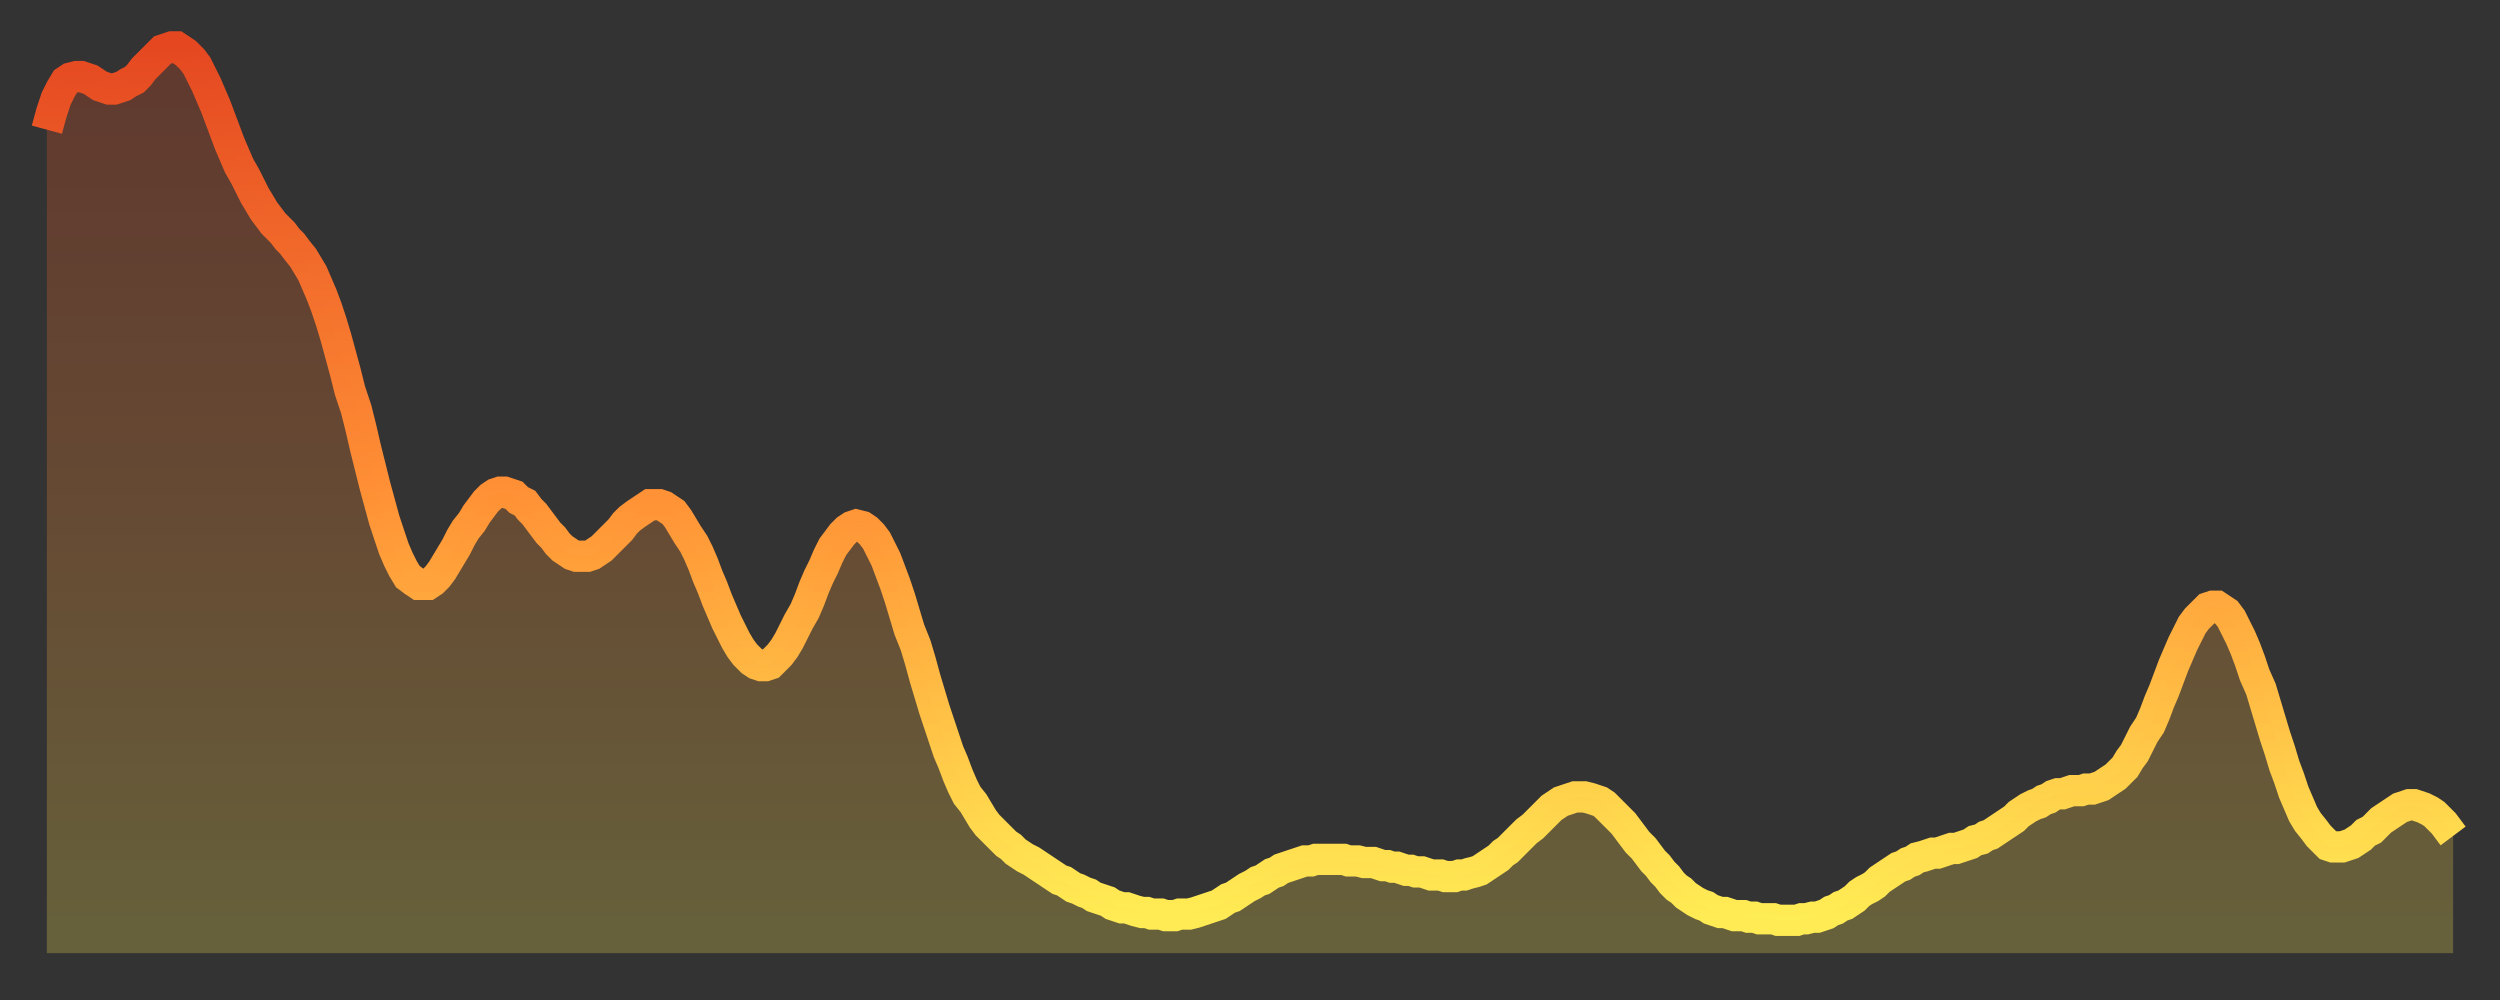
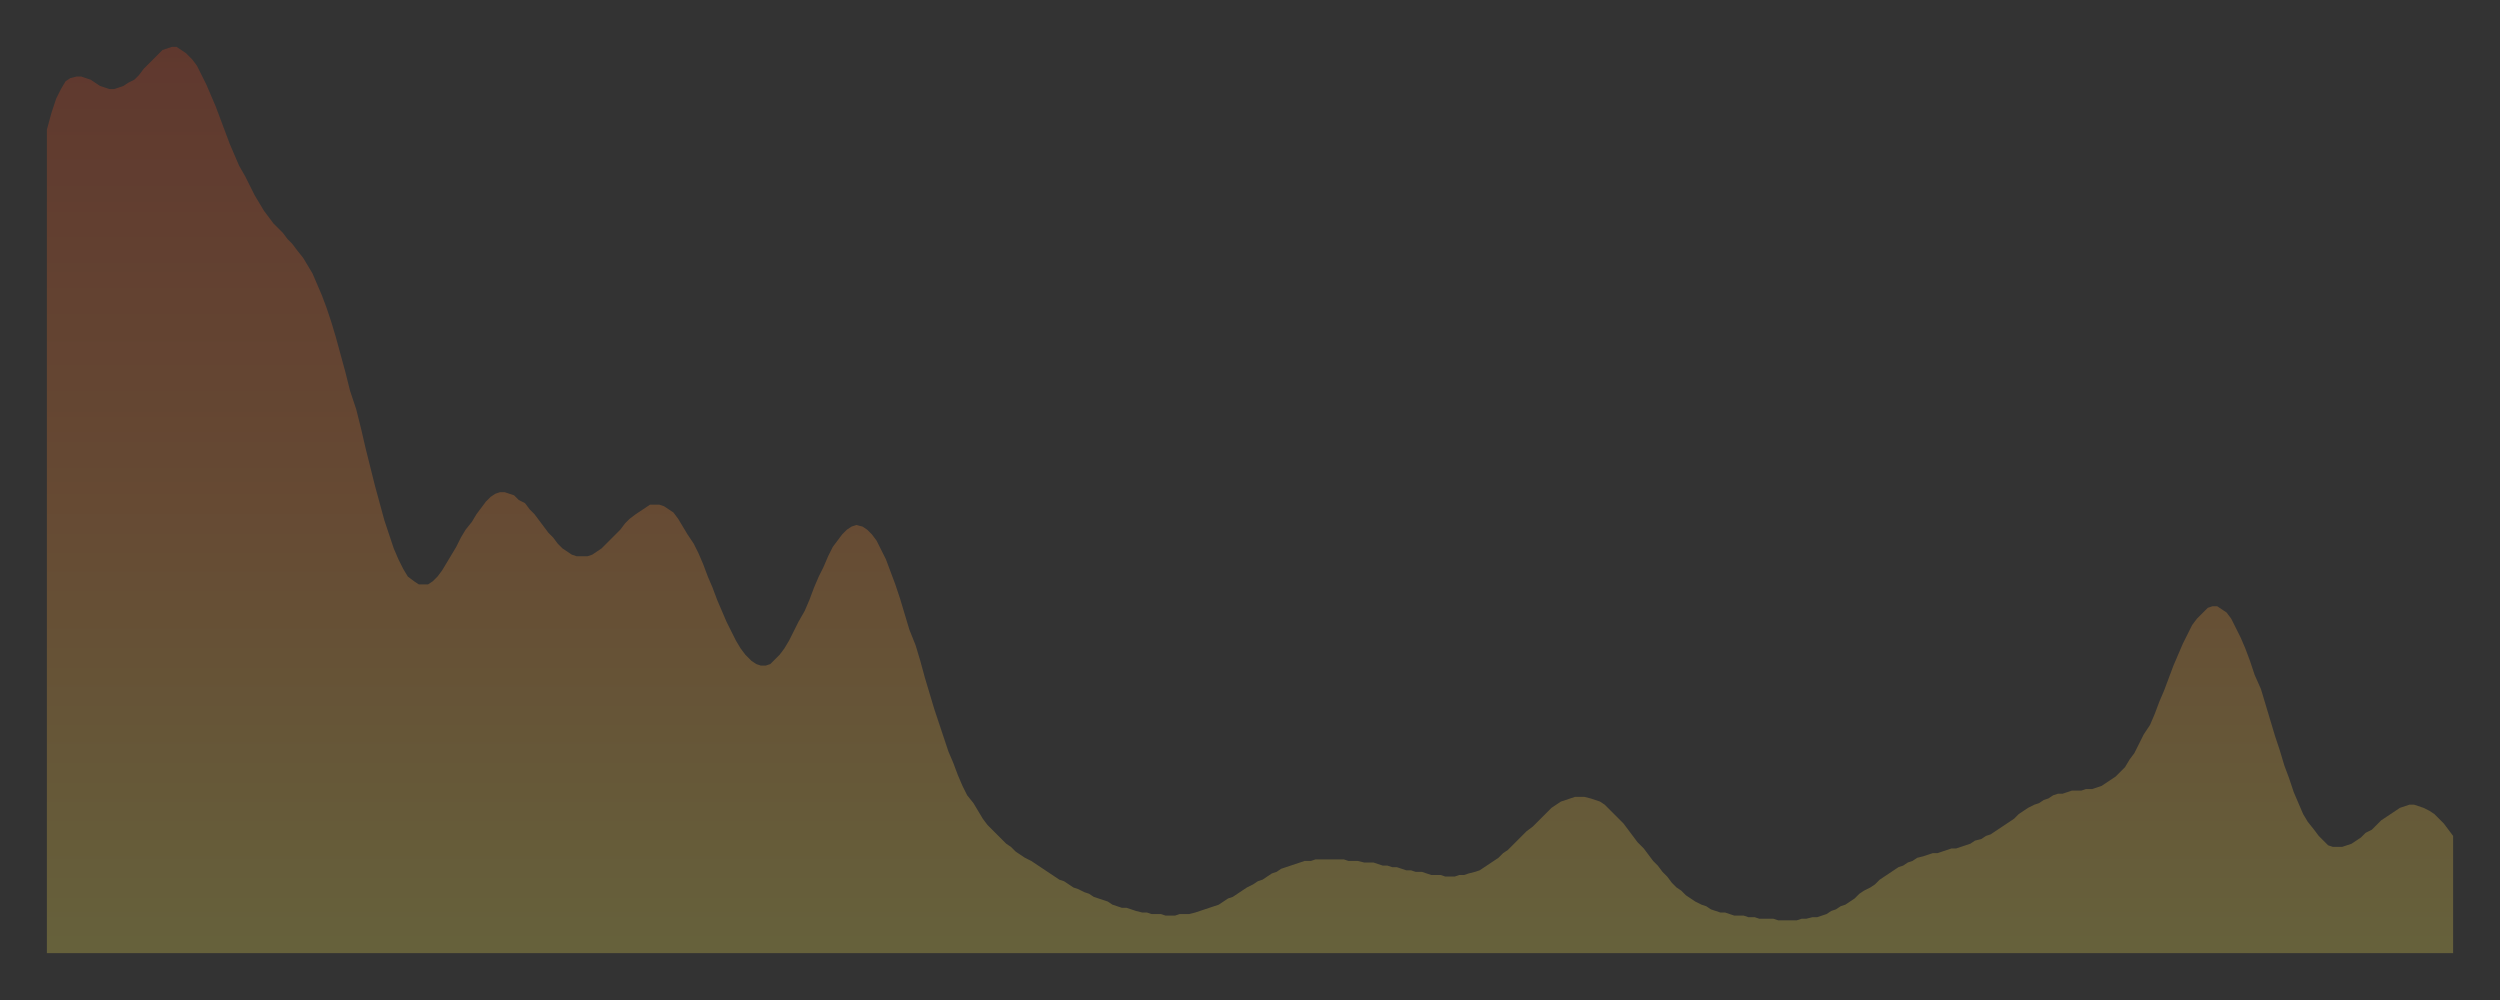
<svg xmlns="http://www.w3.org/2000/svg" baseProfile="full" height="64" version="1.1" width="160">
  <rect width="100%" height="100%" fill="#333333" stroke="none" />
  <defs>
    <linearGradient id="id222206" x1="0" x2="0" y1="0" y2="1">
      <stop offset="0%" stop-color="#e54821" />
      <stop offset="50%" stop-color="#ff8f35" />
      <stop offset="100%" stop-color="#ffee55" />
    </linearGradient>
  </defs>
  <g transform="translate(3,3)">
    <g>
-       <path d="M 0.0 5.3 0.3 4.2 0.6 3.3 0.9 2.7 1.2 2.2 1.5 2.0 1.9 1.9 2.2 1.9 2.5 2.0 2.8 2.1 3.1 2.3 3.4 2.5 3.7 2.6 4.0 2.7 4.3 2.7 4.6 2.6 4.9 2.5 5.2 2.3 5.6 2.1 5.9 1.8 6.2 1.4 6.5 1.1 6.8 0.8 7.1 0.5 7.4 0.2 7.7 0.1 8.0 0.0 8.3 0.0 8.6 0.2 8.9 0.4 9.3 0.8 9.6 1.2 9.9 1.8 10.2 2.4 10.5 3.1 10.8 3.8 11.1 4.6 11.4 5.4 11.7 6.2 12.0 6.9 12.3 7.6 12.7 8.3 13.0 8.9 13.3 9.5 13.6 10.0 13.9 10.5 14.2 10.9 14.5 11.3 14.8 11.6 15.1 11.9 15.4 12.3 15.7 12.6 16.0 13.0 16.4 13.5 16.7 14.0 17.0 14.5 17.3 15.2 17.6 15.9 17.9 16.7 18.2 17.6 18.5 18.6 18.8 19.7 19.1 20.8 19.4 22.0 19.8 23.2 20.1 24.4 20.4 25.7 20.7 26.9 21.0 28.1 21.3 29.2 21.6 30.3 21.9 31.2 22.2 32.1 22.5 32.8 22.8 33.4 23.1 33.9 23.5 34.2 23.8 34.4 24.1 34.4 24.4 34.4 24.7 34.2 25.0 33.9 25.3 33.5 25.6 33.0 25.9 32.5 26.2 32.0 26.5 31.4 26.8 30.9 27.2 30.4 27.5 29.9 27.8 29.5 28.1 29.1 28.4 28.8 28.7 28.6 29.0 28.5 29.3 28.5 29.6 28.6 29.9 28.7 30.2 29.0 30.6 29.2 30.9 29.6 31.2 29.9 31.5 30.3 31.8 30.7 32.1 31.1 32.4 31.4 32.7 31.8 33.0 32.1 33.3 32.3 33.6 32.5 33.9 32.6 34.3 32.6 34.6 32.6 34.9 32.5 35.2 32.3 35.5 32.1 35.8 31.8 36.1 31.5 36.4 31.2 36.7 30.9 37.0 30.5 37.3 30.2 37.7 29.9 38.0 29.7 38.3 29.5 38.6 29.3 38.9 29.3 39.2 29.3 39.5 29.4 39.8 29.6 40.1 29.8 40.4 30.2 40.7 30.7 41.0 31.2 41.4 31.8 41.7 32.4 42.0 33.1 42.3 33.9 42.6 34.6 42.9 35.4 43.2 36.1 43.5 36.8 43.8 37.4 44.1 38.0 44.4 38.5 44.7 38.9 45.1 39.3 45.4 39.5 45.7 39.6 46.0 39.6 46.3 39.5 46.6 39.2 46.9 38.9 47.2 38.5 47.5 38.0 47.8 37.4 48.1 36.8 48.5 36.1 48.8 35.4 49.1 34.6 49.4 33.9 49.7 33.3 50.0 32.6 50.3 32.0 50.6 31.6 50.9 31.2 51.2 30.9 51.5 30.7 51.8 30.6 52.2 30.7 52.5 30.9 52.8 31.2 53.1 31.6 53.4 32.2 53.7 32.8 54.0 33.6 54.3 34.4 54.6 35.3 54.9 36.3 55.2 37.3 55.6 38.3 55.9 39.3 56.2 40.4 56.5 41.4 56.8 42.4 57.1 43.3 57.4 44.2 57.7 45.1 58.0 45.8 58.3 46.6 58.6 47.3 58.9 47.9 59.3 48.4 59.6 48.9 59.9 49.4 60.2 49.8 60.5 50.1 60.8 50.4 61.1 50.7 61.4 51.0 61.7 51.2 62.0 51.5 62.3 51.7 62.6 51.9 63.0 52.1 63.3 52.3 63.6 52.5 63.9 52.7 64.2 52.9 64.5 53.1 64.8 53.3 65.1 53.4 65.4 53.6 65.7 53.8 66.0 53.9 66.4 54.1 66.7 54.2 67.0 54.4 67.3 54.5 67.6 54.6 67.9 54.7 68.2 54.9 68.5 55.0 68.8 55.1 69.1 55.1 69.4 55.2 69.7 55.3 70.1 55.4 70.4 55.4 70.7 55.5 71.0 55.5 71.3 55.5 71.6 55.6 71.9 55.6 72.2 55.6 72.5 55.5 72.8 55.5 73.1 55.5 73.5 55.4 73.8 55.3 74.1 55.2 74.4 55.1 74.7 55.0 75.0 54.9 75.3 54.7 75.6 54.5 75.9 54.4 76.2 54.2 76.5 54.0 76.8 53.8 77.2 53.6 77.5 53.4 77.8 53.3 78.1 53.1 78.4 52.9 78.7 52.8 79.0 52.6 79.3 52.5 79.6 52.4 79.9 52.3 80.2 52.2 80.5 52.1 80.9 52.1 81.2 52.0 81.5 52.0 81.8 52.0 82.1 52.0 82.4 52.0 82.7 52.0 83.0 52.0 83.3 52.1 83.6 52.1 83.9 52.1 84.3 52.2 84.6 52.2 84.9 52.2 85.2 52.3 85.5 52.4 85.8 52.4 86.1 52.5 86.4 52.5 86.7 52.6 87.0 52.7 87.3 52.7 87.6 52.8 88.0 52.8 88.3 52.9 88.6 53.0 88.9 53.0 89.2 53.0 89.5 53.1 89.8 53.1 90.1 53.1 90.4 53.0 90.7 53.0 91.0 52.9 91.4 52.8 91.7 52.7 92.0 52.5 92.3 52.3 92.6 52.1 92.9 51.9 93.2 51.6 93.5 51.4 93.8 51.1 94.1 50.8 94.4 50.5 94.7 50.2 95.1 49.9 95.4 49.6 95.7 49.3 96.0 49.0 96.3 48.7 96.6 48.5 96.9 48.3 97.2 48.2 97.5 48.1 97.8 48.0 98.1 48.0 98.4 48.0 98.8 48.1 99.1 48.2 99.4 48.3 99.7 48.5 100.0 48.8 100.3 49.1 100.6 49.4 100.9 49.7 101.2 50.1 101.5 50.5 101.8 50.9 102.2 51.3 102.5 51.7 102.8 52.1 103.1 52.4 103.4 52.8 103.7 53.1 104.0 53.5 104.3 53.8 104.6 54.0 104.9 54.3 105.2 54.5 105.5 54.7 105.9 54.9 106.2 55.0 106.5 55.2 106.8 55.3 107.1 55.4 107.4 55.4 107.7 55.5 108.0 55.6 108.3 55.6 108.6 55.6 108.9 55.7 109.3 55.7 109.6 55.8 109.9 55.8 110.2 55.8 110.5 55.8 110.8 55.9 111.1 55.9 111.4 55.9 111.7 55.9 112.0 55.9 112.3 55.8 112.6 55.8 113.0 55.7 113.3 55.7 113.6 55.6 113.9 55.5 114.2 55.3 114.5 55.2 114.8 55.0 115.1 54.9 115.4 54.7 115.7 54.5 116.0 54.2 116.3 54.0 116.7 53.8 117.0 53.6 117.3 53.3 117.6 53.1 117.9 52.9 118.2 52.7 118.5 52.5 118.8 52.4 119.1 52.2 119.4 52.1 119.7 51.9 120.1 51.8 120.4 51.7 120.7 51.6 121.0 51.6 121.3 51.5 121.6 51.4 121.9 51.3 122.2 51.3 122.5 51.2 122.8 51.1 123.1 51.0 123.4 50.8 123.8 50.7 124.1 50.5 124.4 50.4 124.7 50.2 125.0 50.0 125.3 49.8 125.6 49.6 125.9 49.4 126.2 49.1 126.5 48.9 126.8 48.7 127.2 48.5 127.5 48.4 127.8 48.2 128.1 48.1 128.4 47.9 128.7 47.8 129.0 47.8 129.3 47.7 129.6 47.6 129.9 47.6 130.2 47.6 130.5 47.5 130.9 47.5 131.2 47.4 131.5 47.3 131.8 47.1 132.1 46.9 132.4 46.7 132.7 46.4 133.0 46.1 133.3 45.6 133.6 45.2 133.9 44.6 134.2 44.0 134.6 43.4 134.9 42.7 135.2 41.9 135.5 41.2 135.8 40.4 136.1 39.6 136.4 38.9 136.7 38.2 137.0 37.6 137.3 37.0 137.6 36.6 138.0 36.2 138.3 35.9 138.6 35.8 138.9 35.8 139.2 36.0 139.5 36.2 139.8 36.6 140.1 37.2 140.4 37.8 140.7 38.5 141.0 39.3 141.3 40.2 141.7 41.1 142.0 42.1 142.3 43.1 142.6 44.1 142.9 45.0 143.2 46.0 143.5 46.8 143.8 47.7 144.1 48.4 144.4 49.1 144.7 49.6 145.1 50.1 145.4 50.5 145.7 50.8 146.0 51.1 146.3 51.2 146.6 51.2 146.9 51.2 147.2 51.1 147.5 51.0 147.8 50.8 148.1 50.6 148.4 50.3 148.8 50.1 149.1 49.8 149.4 49.5 149.7 49.3 150.0 49.1 150.3 48.9 150.6 48.7 150.9 48.6 151.2 48.5 151.5 48.5 151.8 48.6 152.1 48.7 152.5 48.9 152.8 49.1 153.1 49.4 153.4 49.7 153.7 50.1 154.0 50.5" fill="none" id="graph-curve" opacity="1" stroke="url(#id222206)" stroke-width="2" />
      <path d="M 0 58 L 0.0 5.3 0.3 4.2 0.6 3.3 0.9 2.7 1.2 2.2 1.5 2.0 1.9 1.9 2.2 1.9 2.5 2.0 2.8 2.1 3.1 2.3 3.4 2.5 3.7 2.6 4.0 2.7 4.3 2.7 4.6 2.6 4.9 2.5 5.2 2.3 5.6 2.1 5.9 1.8 6.2 1.4 6.5 1.1 6.8 0.8 7.1 0.5 7.4 0.2 7.7 0.1 8.0 0.0 8.3 0.0 8.6 0.2 8.9 0.4 9.3 0.8 9.6 1.2 9.9 1.8 10.2 2.4 10.5 3.1 10.8 3.8 11.1 4.6 11.4 5.4 11.7 6.2 12.0 6.9 12.3 7.6 12.7 8.3 13.0 8.9 13.3 9.5 13.6 10.0 13.9 10.5 14.2 10.9 14.5 11.3 14.8 11.6 15.1 11.9 15.4 12.3 15.7 12.6 16.0 13.0 16.4 13.5 16.7 14.0 17.0 14.5 17.3 15.2 17.6 15.9 17.9 16.7 18.2 17.6 18.5 18.6 18.8 19.7 19.1 20.8 19.4 22.0 19.8 23.2 20.1 24.4 20.4 25.7 20.7 26.9 21.0 28.1 21.3 29.2 21.6 30.3 21.9 31.2 22.2 32.1 22.5 32.8 22.8 33.4 23.1 33.9 23.5 34.2 23.8 34.4 24.1 34.4 24.4 34.4 24.7 34.2 25.0 33.9 25.3 33.5 25.6 33.0 25.9 32.5 26.2 32.0 26.5 31.4 26.8 30.9 27.2 30.4 27.5 29.9 27.8 29.5 28.1 29.1 28.4 28.8 28.7 28.6 29.0 28.5 29.3 28.5 29.6 28.6 29.9 28.7 30.2 29.0 30.6 29.2 30.9 29.6 31.2 29.9 31.5 30.3 31.8 30.7 32.1 31.1 32.4 31.4 32.7 31.8 33.0 32.1 33.3 32.3 33.6 32.5 33.9 32.6 34.3 32.6 34.6 32.6 34.9 32.5 35.2 32.3 35.5 32.1 35.8 31.8 36.1 31.5 36.4 31.2 36.7 30.9 37.0 30.5 37.3 30.2 37.7 29.9 38.0 29.7 38.3 29.5 38.6 29.3 38.9 29.3 39.2 29.3 39.5 29.4 39.8 29.6 40.1 29.8 40.4 30.2 40.7 30.7 41.0 31.2 41.4 31.8 41.7 32.4 42.0 33.1 42.3 33.9 42.6 34.6 42.9 35.4 43.2 36.1 43.5 36.8 43.8 37.4 44.1 38.0 44.4 38.5 44.7 38.9 45.1 39.3 45.4 39.5 45.7 39.6 46.0 39.6 46.3 39.5 46.6 39.2 46.9 38.9 47.2 38.5 47.5 38.0 47.8 37.4 48.1 36.8 48.5 36.1 48.8 35.4 49.1 34.6 49.4 33.9 49.7 33.3 50.0 32.6 50.3 32.0 50.6 31.6 50.9 31.2 51.2 30.9 51.5 30.7 51.8 30.6 52.2 30.7 52.5 30.9 52.8 31.2 53.1 31.6 53.4 32.2 53.7 32.8 54.0 33.6 54.3 34.4 54.6 35.3 54.9 36.3 55.2 37.3 55.6 38.3 55.9 39.3 56.2 40.4 56.5 41.4 56.8 42.4 57.1 43.3 57.4 44.2 57.7 45.1 58.0 45.8 58.3 46.6 58.6 47.3 58.9 47.9 59.3 48.4 59.6 48.9 59.9 49.4 60.2 49.8 60.5 50.1 60.8 50.4 61.1 50.7 61.4 51.0 61.7 51.2 62.0 51.5 62.3 51.7 62.6 51.9 63.0 52.1 63.3 52.3 63.6 52.5 63.9 52.7 64.2 52.9 64.5 53.1 64.8 53.3 65.1 53.4 65.4 53.6 65.7 53.8 66.0 53.9 66.4 54.1 66.7 54.2 67.0 54.4 67.3 54.5 67.6 54.6 67.9 54.7 68.2 54.9 68.5 55.0 68.8 55.1 69.1 55.1 69.4 55.2 69.7 55.3 70.1 55.4 70.4 55.4 70.7 55.5 71.0 55.5 71.3 55.5 71.6 55.6 71.9 55.6 72.2 55.6 72.5 55.5 72.8 55.5 73.1 55.5 73.5 55.4 73.8 55.3 74.1 55.2 74.4 55.1 74.7 55.0 75.0 54.9 75.3 54.7 75.6 54.5 75.9 54.4 76.2 54.2 76.5 54.0 76.8 53.8 77.2 53.6 77.5 53.4 77.8 53.3 78.1 53.1 78.4 52.9 78.7 52.8 79.0 52.6 79.3 52.5 79.6 52.4 79.9 52.3 80.2 52.2 80.5 52.1 80.9 52.1 81.2 52.0 81.5 52.0 81.8 52.0 82.1 52.0 82.4 52.0 82.7 52.0 83.0 52.0 83.3 52.1 83.6 52.1 83.9 52.1 84.3 52.2 84.6 52.2 84.9 52.2 85.2 52.3 85.5 52.4 85.8 52.4 86.1 52.5 86.4 52.5 86.7 52.6 87.0 52.7 87.3 52.7 87.6 52.8 88.0 52.8 88.3 52.9 88.6 53.0 88.9 53.0 89.2 53.0 89.5 53.1 89.8 53.1 90.1 53.1 90.4 53.0 90.7 53.0 91.0 52.9 91.4 52.8 91.7 52.7 92.0 52.5 92.3 52.3 92.6 52.1 92.9 51.9 93.2 51.6 93.5 51.4 93.8 51.1 94.1 50.8 94.4 50.5 94.7 50.2 95.1 49.9 95.4 49.6 95.7 49.3 96.0 49.0 96.3 48.7 96.6 48.5 96.9 48.3 97.2 48.2 97.5 48.1 97.8 48.0 98.1 48.0 98.4 48.0 98.8 48.1 99.1 48.2 99.4 48.3 99.7 48.5 100.0 48.8 100.3 49.1 100.6 49.4 100.9 49.7 101.2 50.1 101.5 50.5 101.8 50.9 102.2 51.3 102.5 51.7 102.8 52.1 103.1 52.4 103.4 52.8 103.7 53.1 104.0 53.5 104.3 53.8 104.6 54.0 104.9 54.3 105.2 54.5 105.5 54.7 105.9 54.9 106.2 55.0 106.5 55.2 106.8 55.3 107.1 55.4 107.4 55.4 107.7 55.5 108.0 55.6 108.3 55.6 108.6 55.6 108.9 55.7 109.3 55.7 109.6 55.8 109.9 55.8 110.2 55.8 110.5 55.8 110.8 55.9 111.1 55.9 111.4 55.9 111.7 55.9 112.0 55.9 112.3 55.8 112.6 55.8 113.0 55.7 113.3 55.7 113.6 55.6 113.9 55.5 114.2 55.3 114.5 55.2 114.8 55.0 115.1 54.9 115.4 54.7 115.7 54.5 116.0 54.2 116.3 54.0 116.7 53.8 117.0 53.6 117.3 53.3 117.6 53.1 117.9 52.9 118.2 52.7 118.5 52.5 118.8 52.4 119.1 52.2 119.4 52.1 119.7 51.9 120.1 51.8 120.4 51.7 120.7 51.6 121.0 51.6 121.3 51.5 121.6 51.4 121.9 51.3 122.2 51.3 122.5 51.2 122.8 51.1 123.1 51.0 123.4 50.8 123.8 50.7 124.1 50.5 124.4 50.4 124.7 50.2 125.0 50.0 125.3 49.8 125.6 49.6 125.9 49.4 126.2 49.1 126.5 48.9 126.8 48.7 127.2 48.5 127.5 48.4 127.8 48.2 128.1 48.1 128.4 47.9 128.7 47.8 129.0 47.8 129.3 47.7 129.6 47.6 129.9 47.6 130.2 47.6 130.5 47.5 130.9 47.5 131.2 47.4 131.5 47.3 131.8 47.1 132.1 46.9 132.4 46.7 132.7 46.4 133.0 46.1 133.3 45.6 133.6 45.2 133.9 44.6 134.2 44.0 134.6 43.4 134.9 42.7 135.2 41.9 135.5 41.2 135.8 40.4 136.1 39.6 136.4 38.9 136.7 38.2 137.0 37.6 137.3 37.0 137.6 36.6 138.0 36.2 138.3 35.9 138.6 35.8 138.9 35.8 139.2 36.0 139.5 36.2 139.8 36.6 140.1 37.2 140.4 37.8 140.7 38.5 141.0 39.3 141.3 40.2 141.7 41.1 142.0 42.1 142.3 43.1 142.6 44.1 142.9 45.0 143.2 46.0 143.5 46.8 143.8 47.7 144.1 48.4 144.4 49.1 144.7 49.6 145.1 50.1 145.4 50.5 145.7 50.8 146.0 51.1 146.3 51.2 146.6 51.2 146.9 51.2 147.2 51.1 147.5 51.0 147.8 50.8 148.1 50.6 148.4 50.3 148.8 50.1 149.1 49.8 149.4 49.5 149.7 49.3 150.0 49.1 150.3 48.9 150.6 48.7 150.9 48.6 151.2 48.5 151.5 48.5 151.8 48.6 152.1 48.7 152.5 48.9 152.8 49.1 153.1 49.4 153.4 49.7 153.7 50.1 154.0 50.5 154 58" fill="url(#id222206)" fill-opacity=".25" id="graph-shadow" />
    </g>
  </g>
</svg>